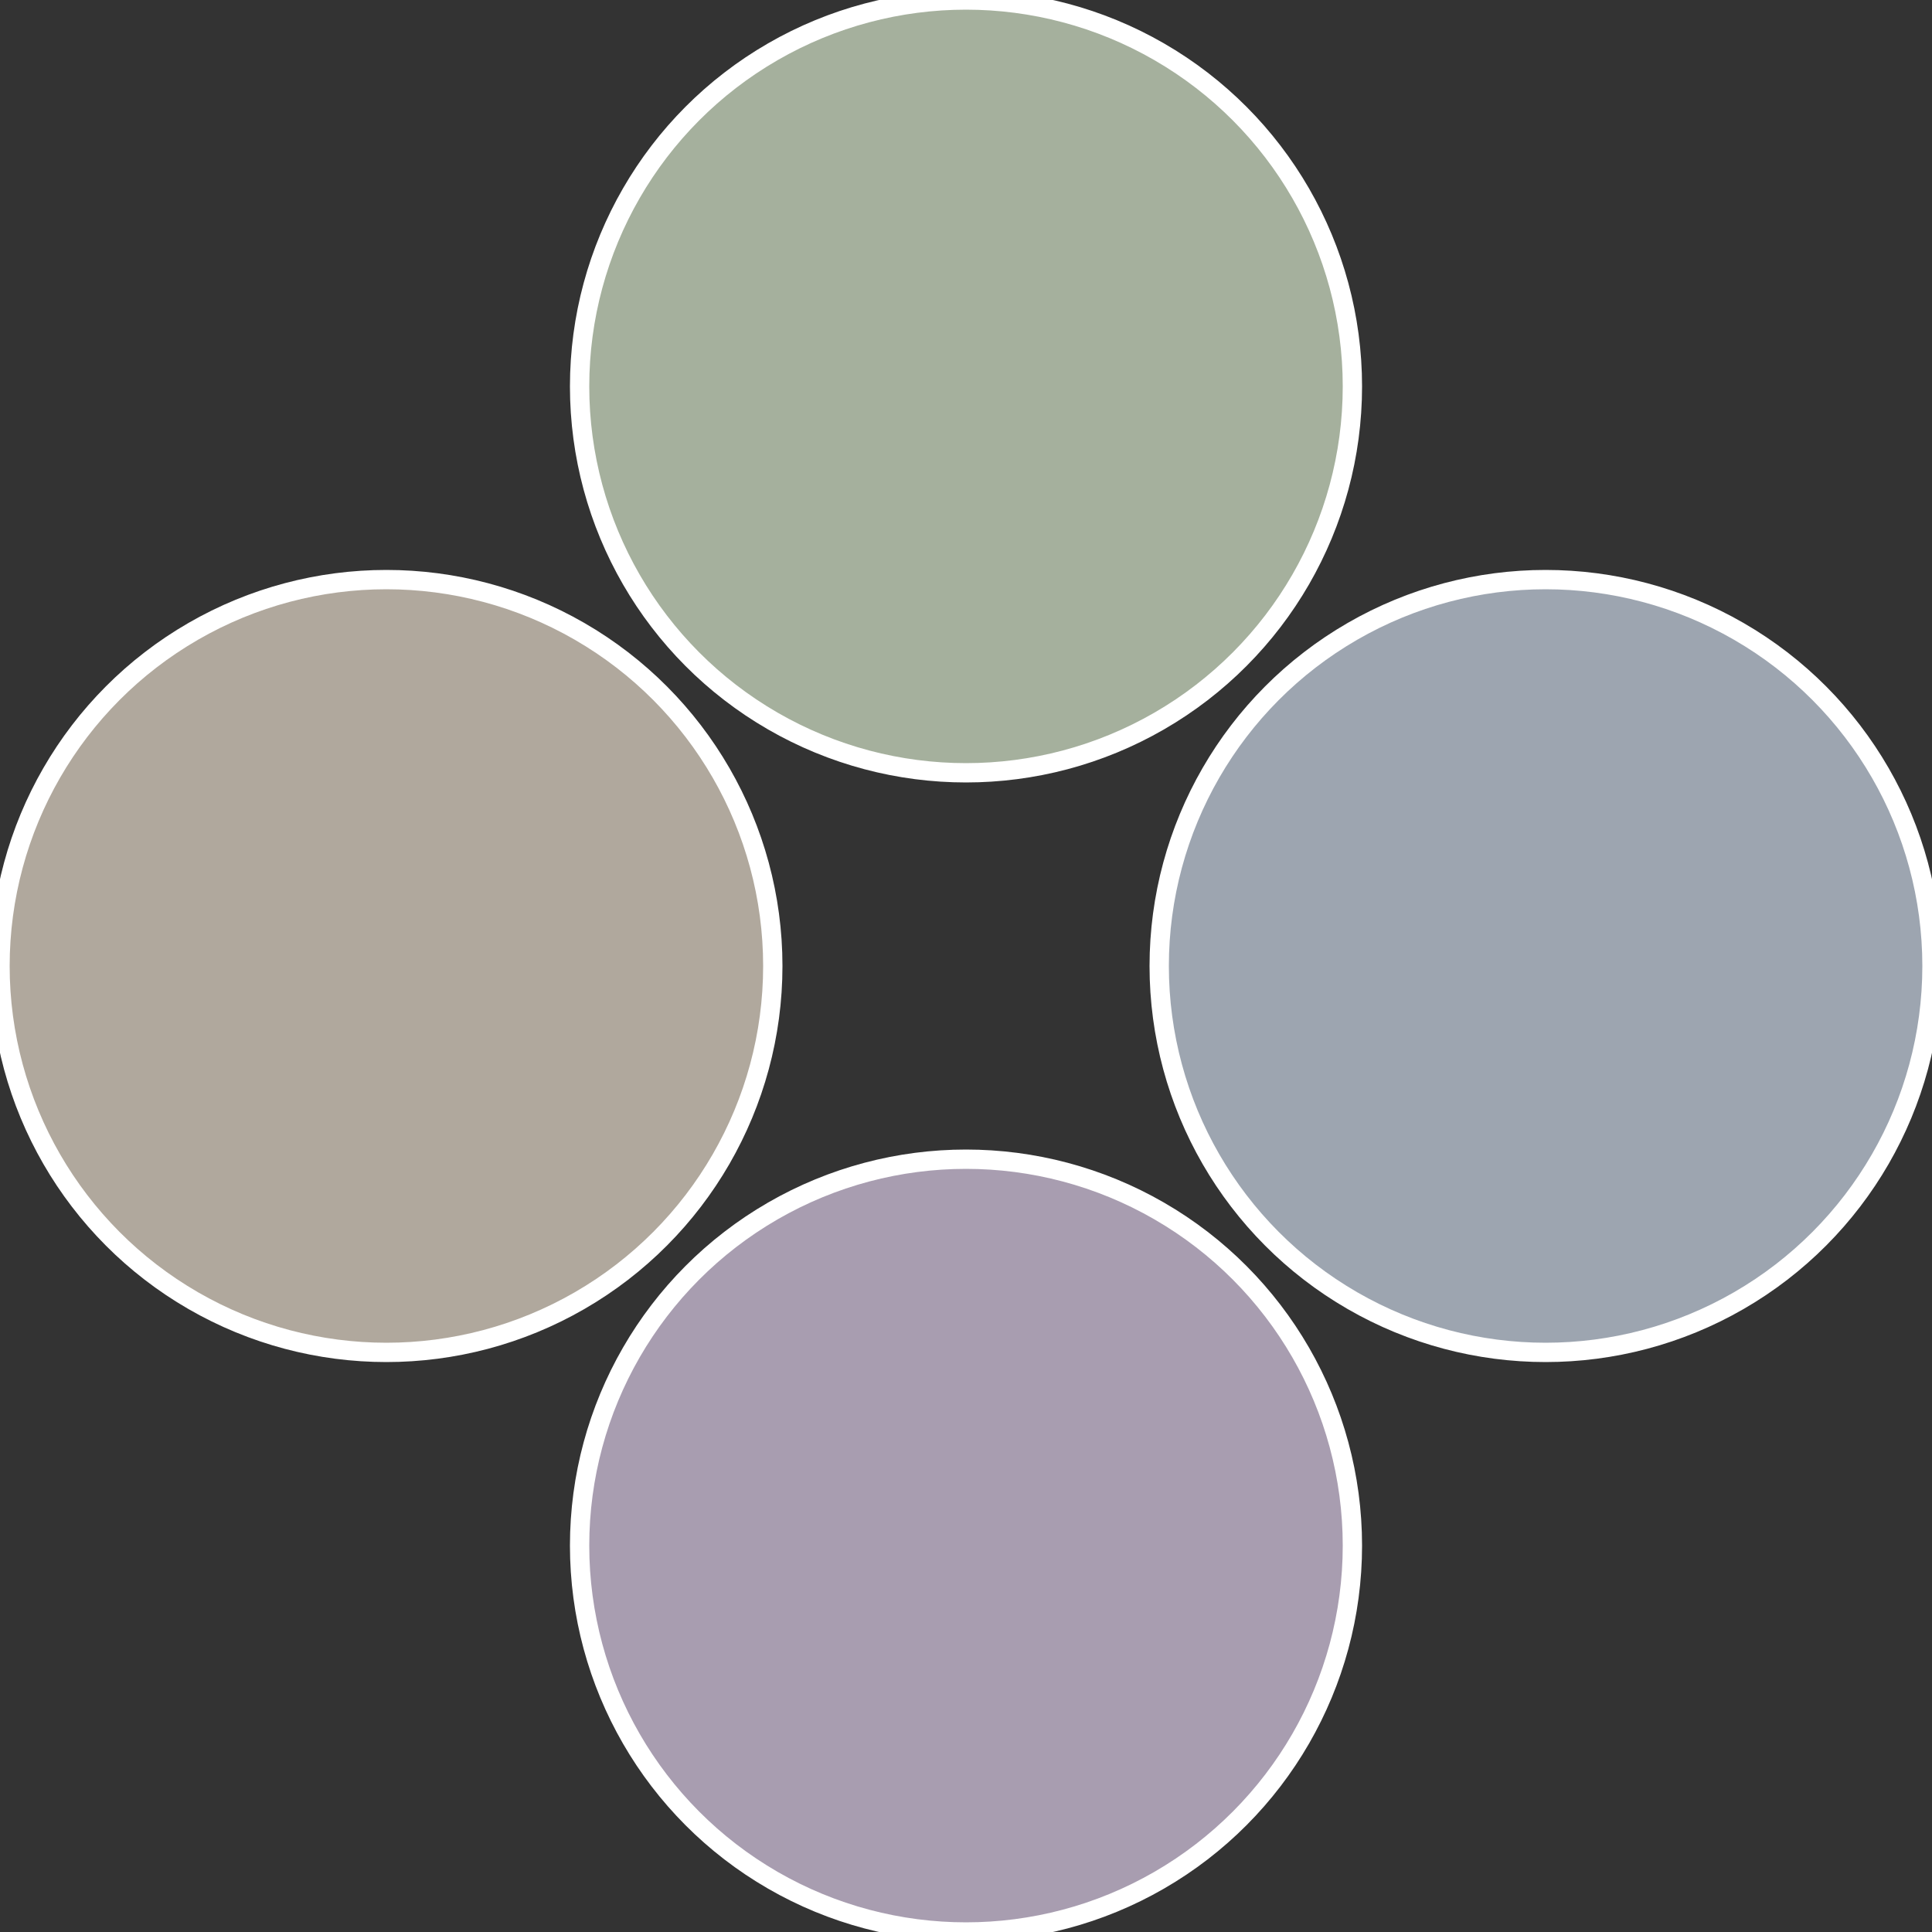
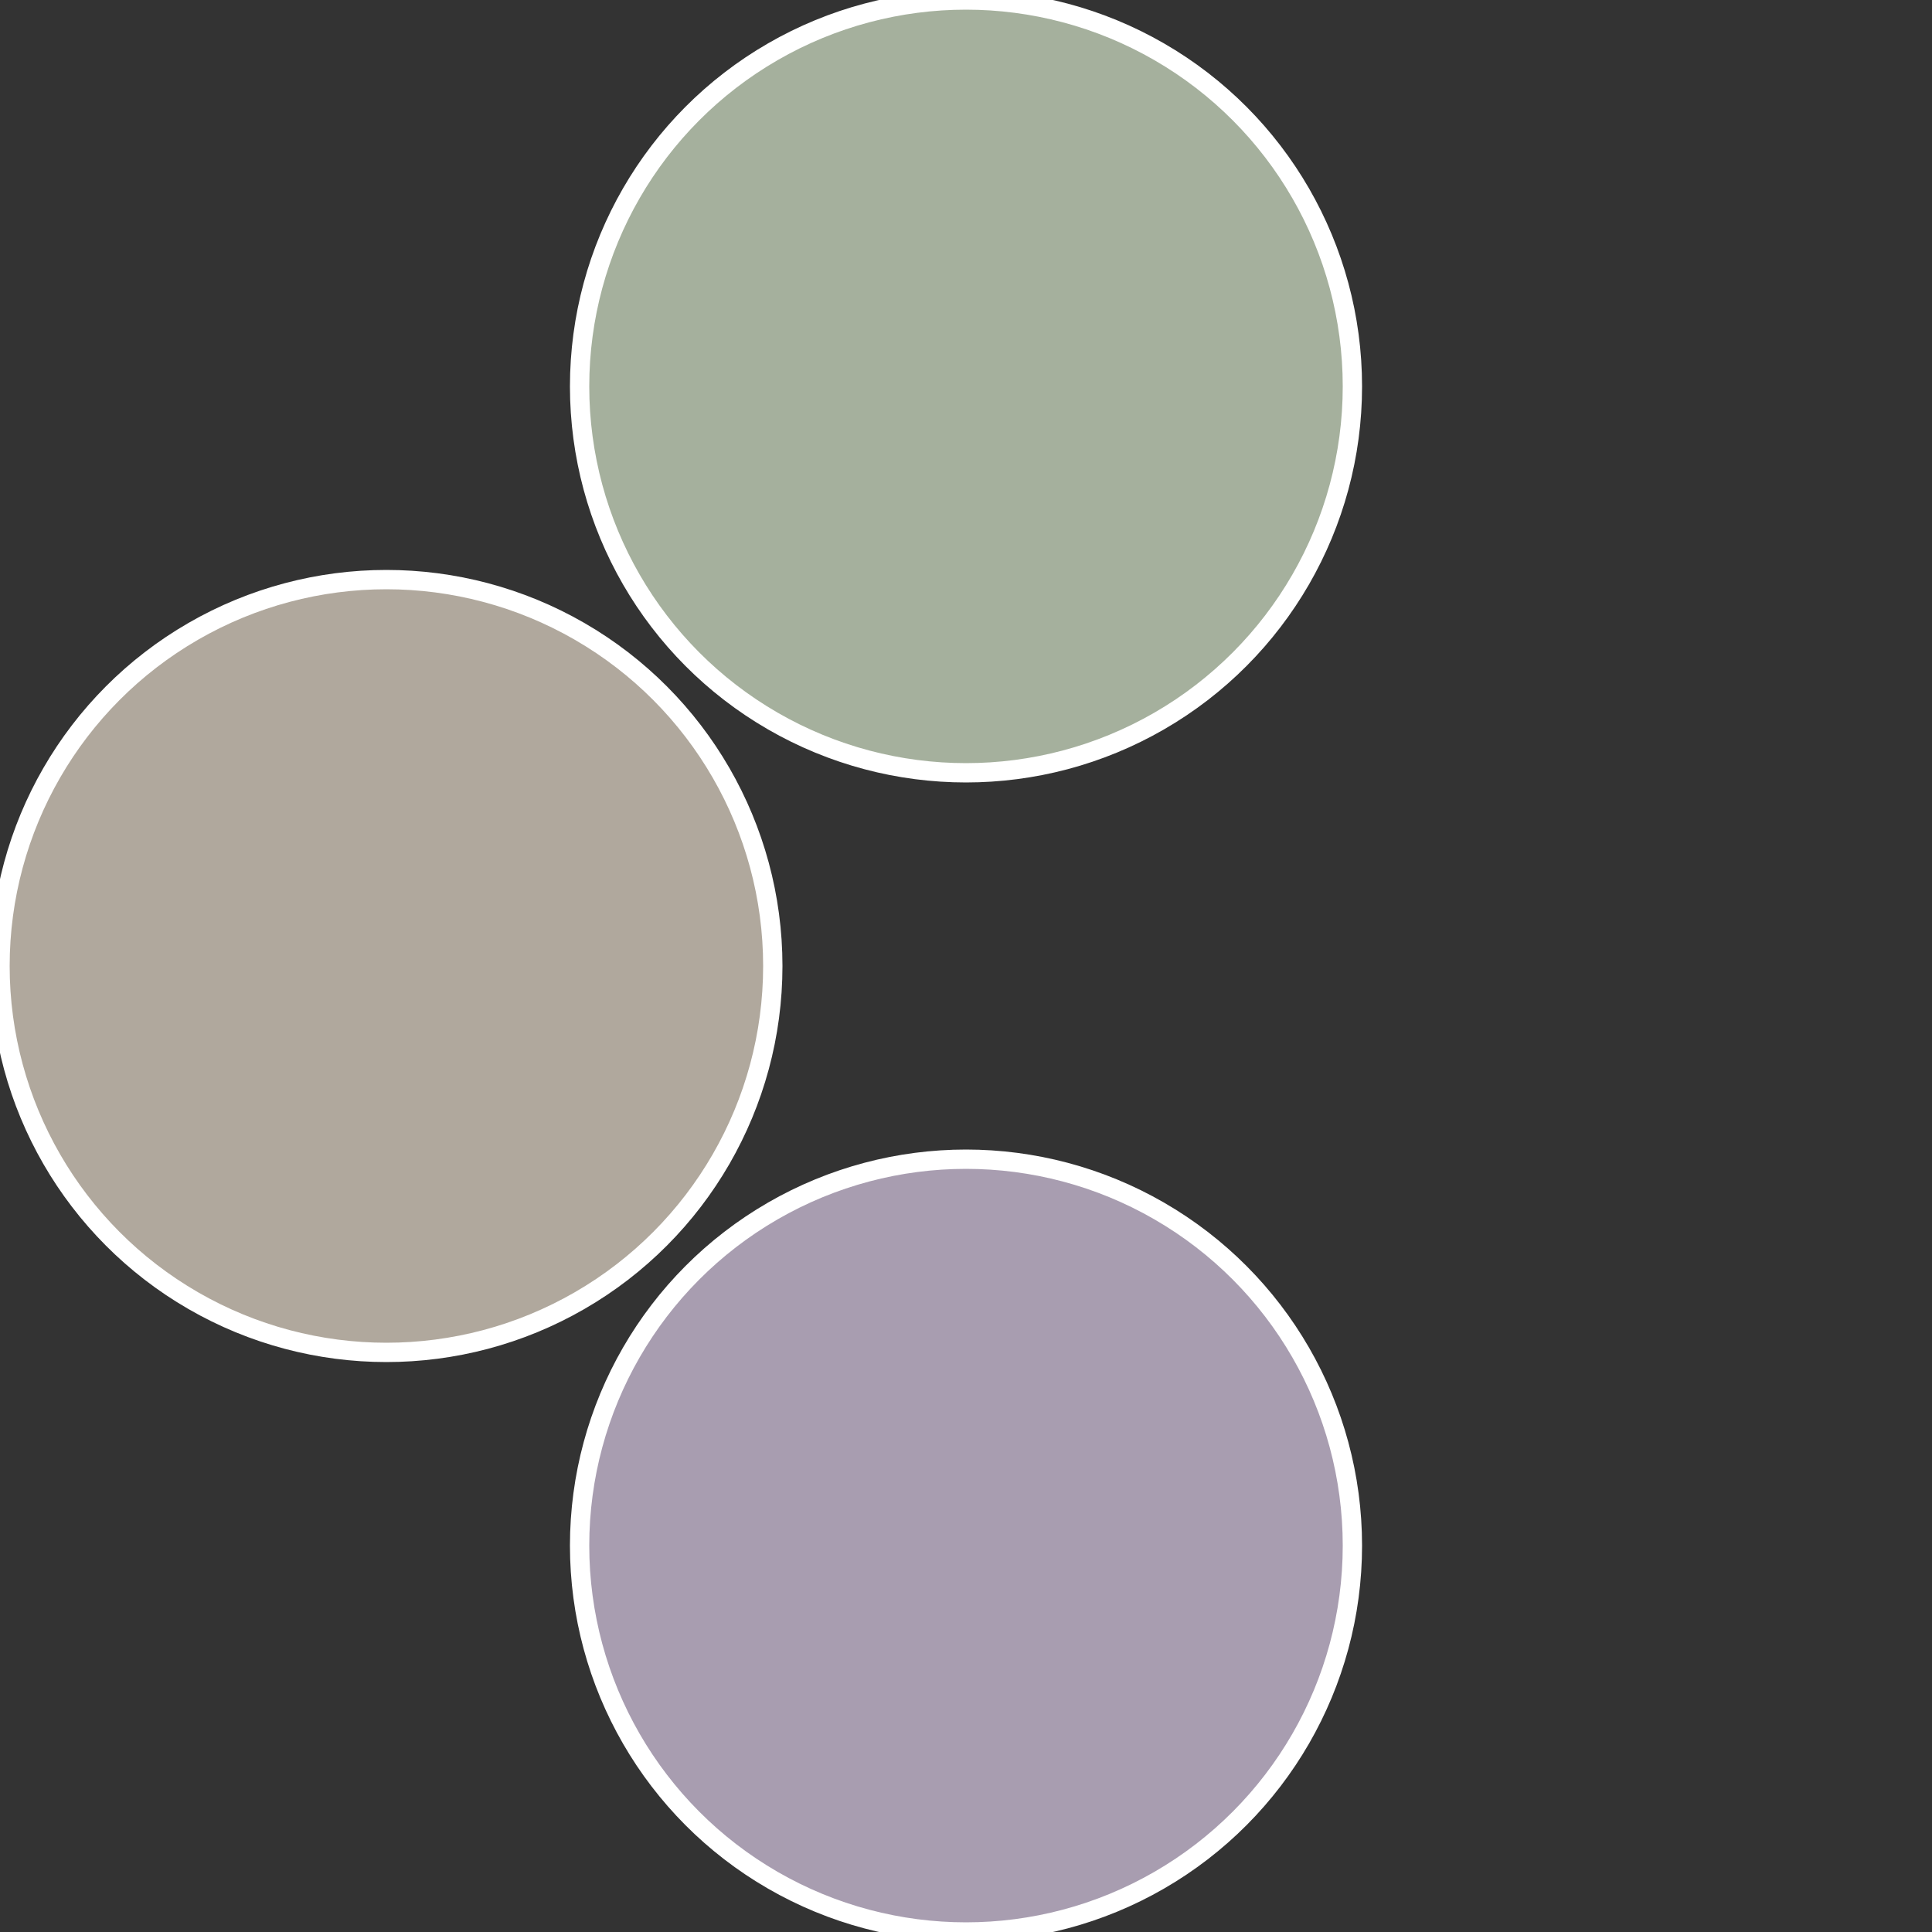
<svg xmlns="http://www.w3.org/2000/svg" width="500" height="500" viewBox="-1 -1 2 2">
  <rect x="-1" y="-1" width="2" height="2" fill="#333333" stroke="none" />
-   <circle cx="0.6" cy="0" r="0.4" fill="#9da5b0" stroke="#fff" stroke-width="1%" />
  <circle cx="3.6739403974421E-17" cy="0.6" r="0.4" fill="#a89db0" stroke="#fff" stroke-width="1%" />
  <circle cx="-0.6" cy="7.3478807948841E-17" r="0.4" fill="#b0a89d" stroke="#fff" stroke-width="1%" />
  <circle cx="-1.1021821192326E-16" cy="-0.6" r="0.4" fill="#a5b09d" stroke="#fff" stroke-width="1%" />
</svg>